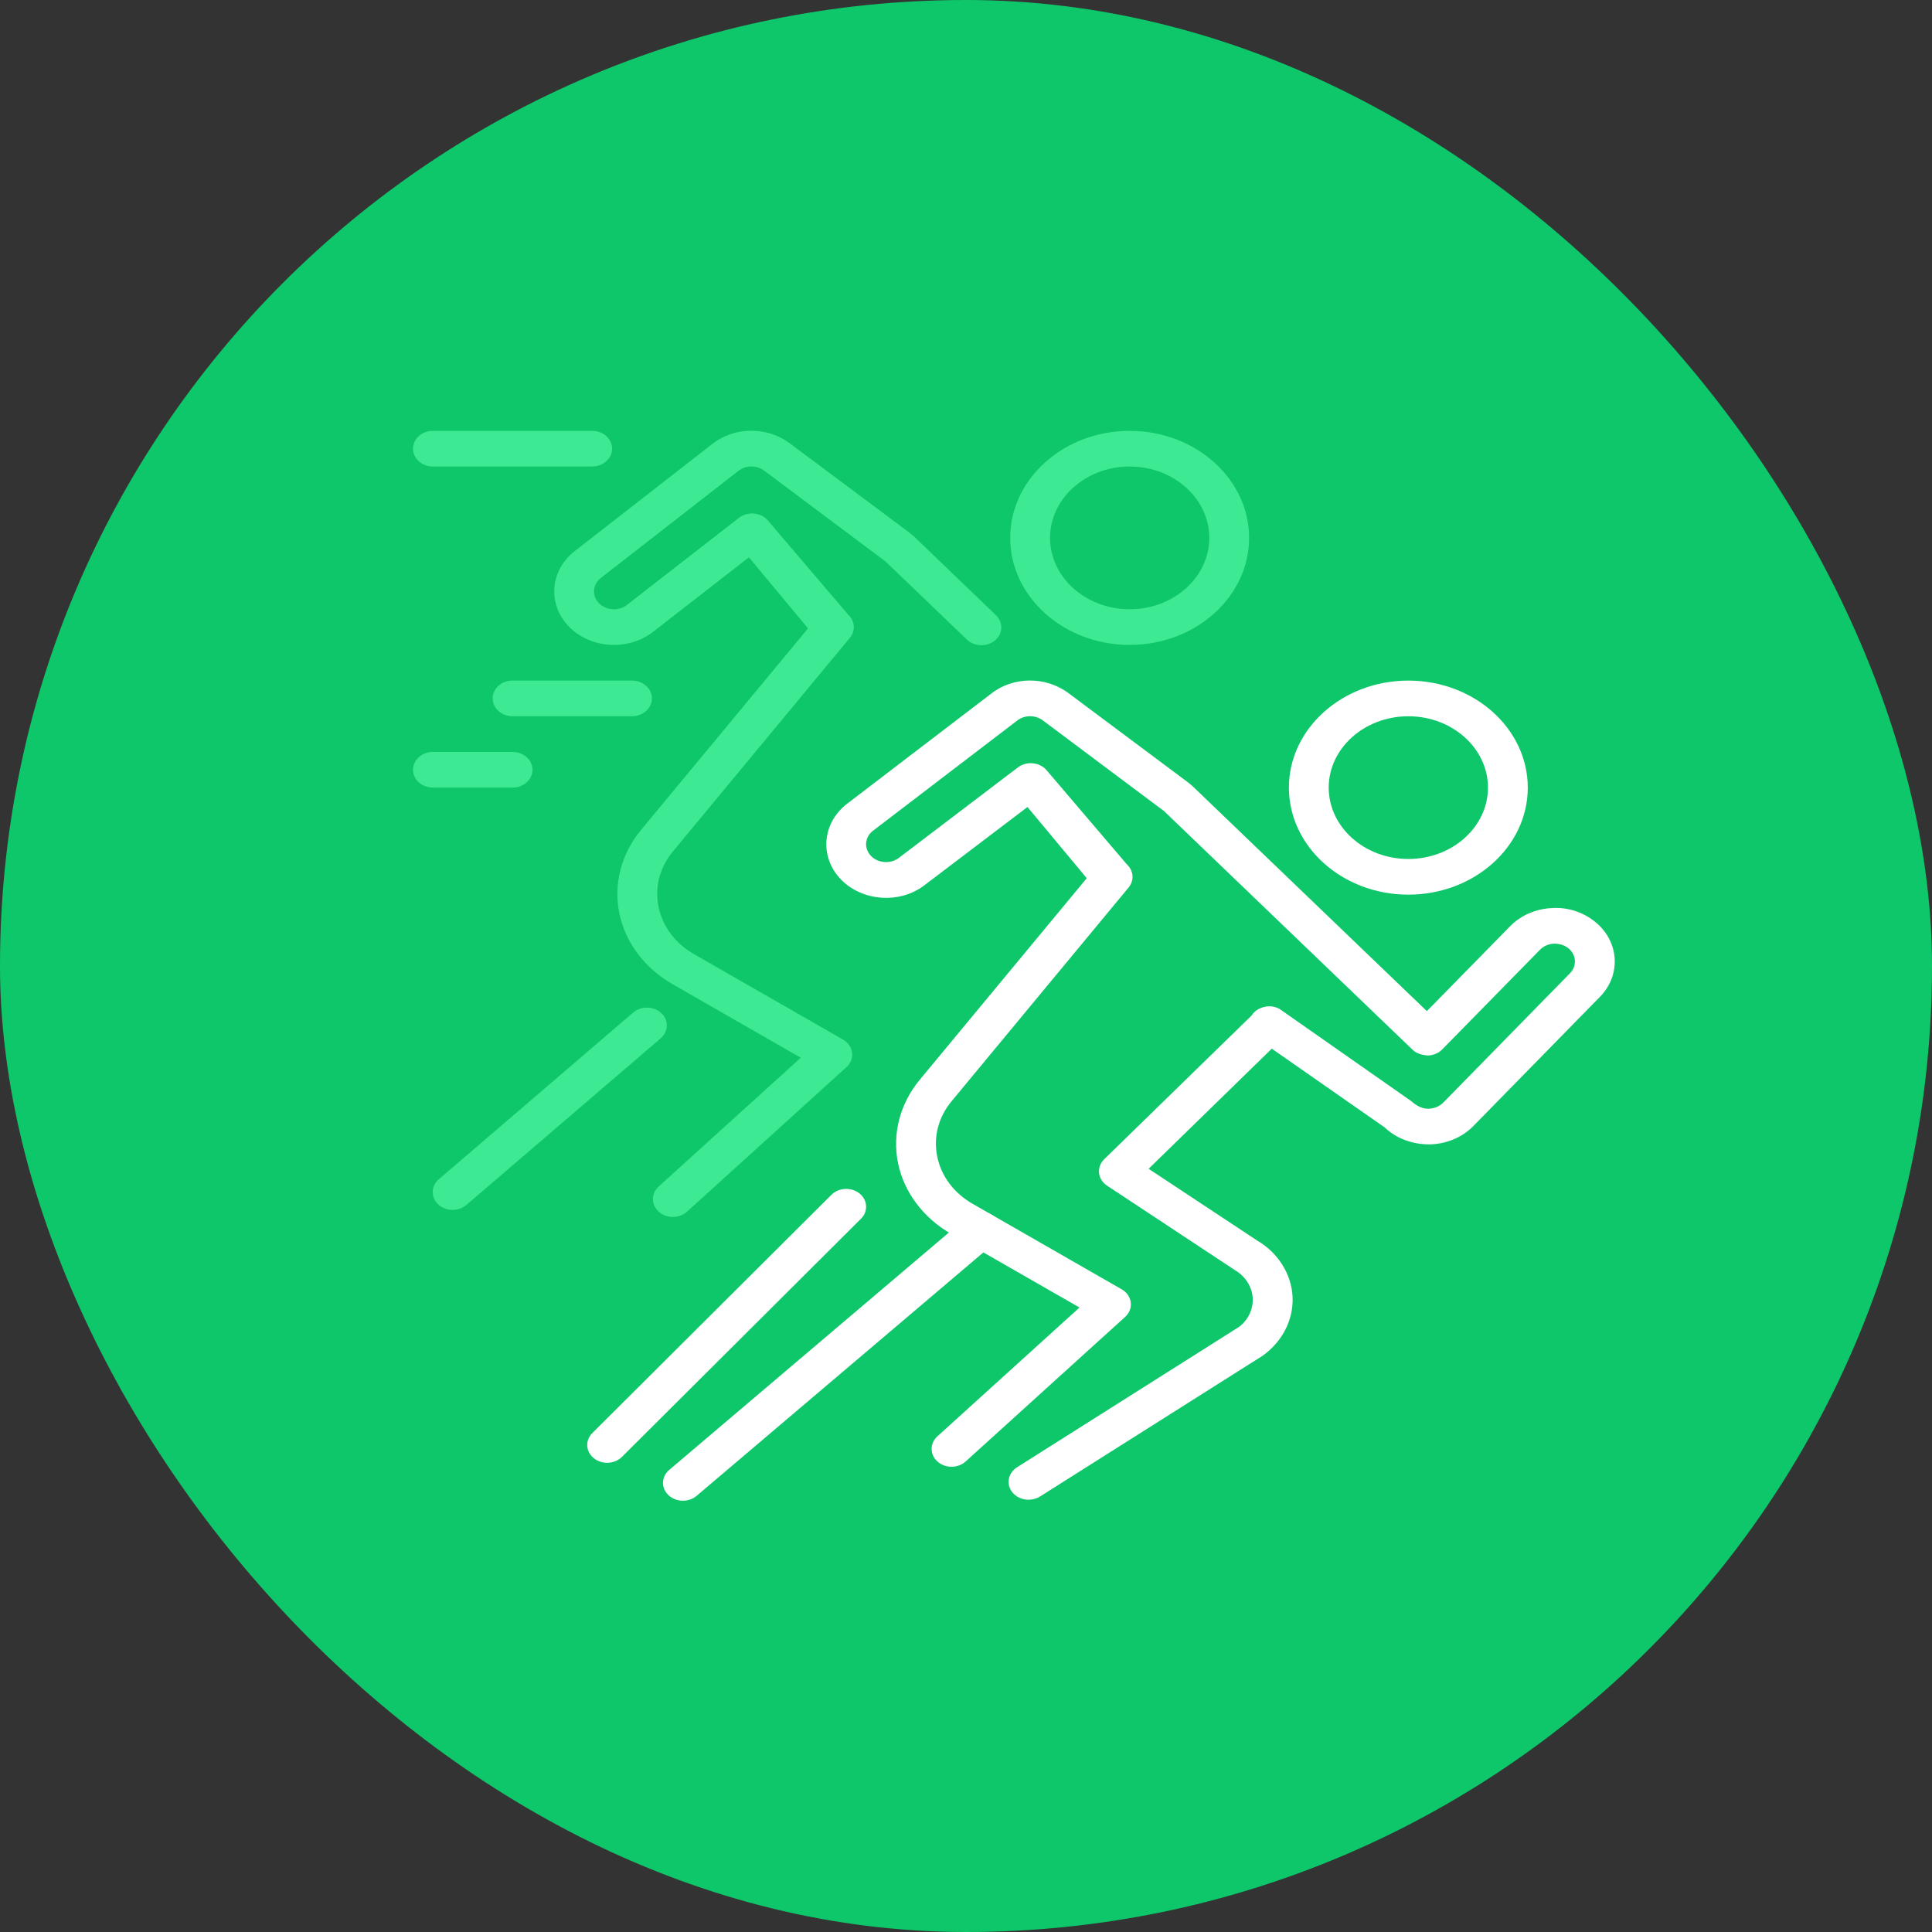
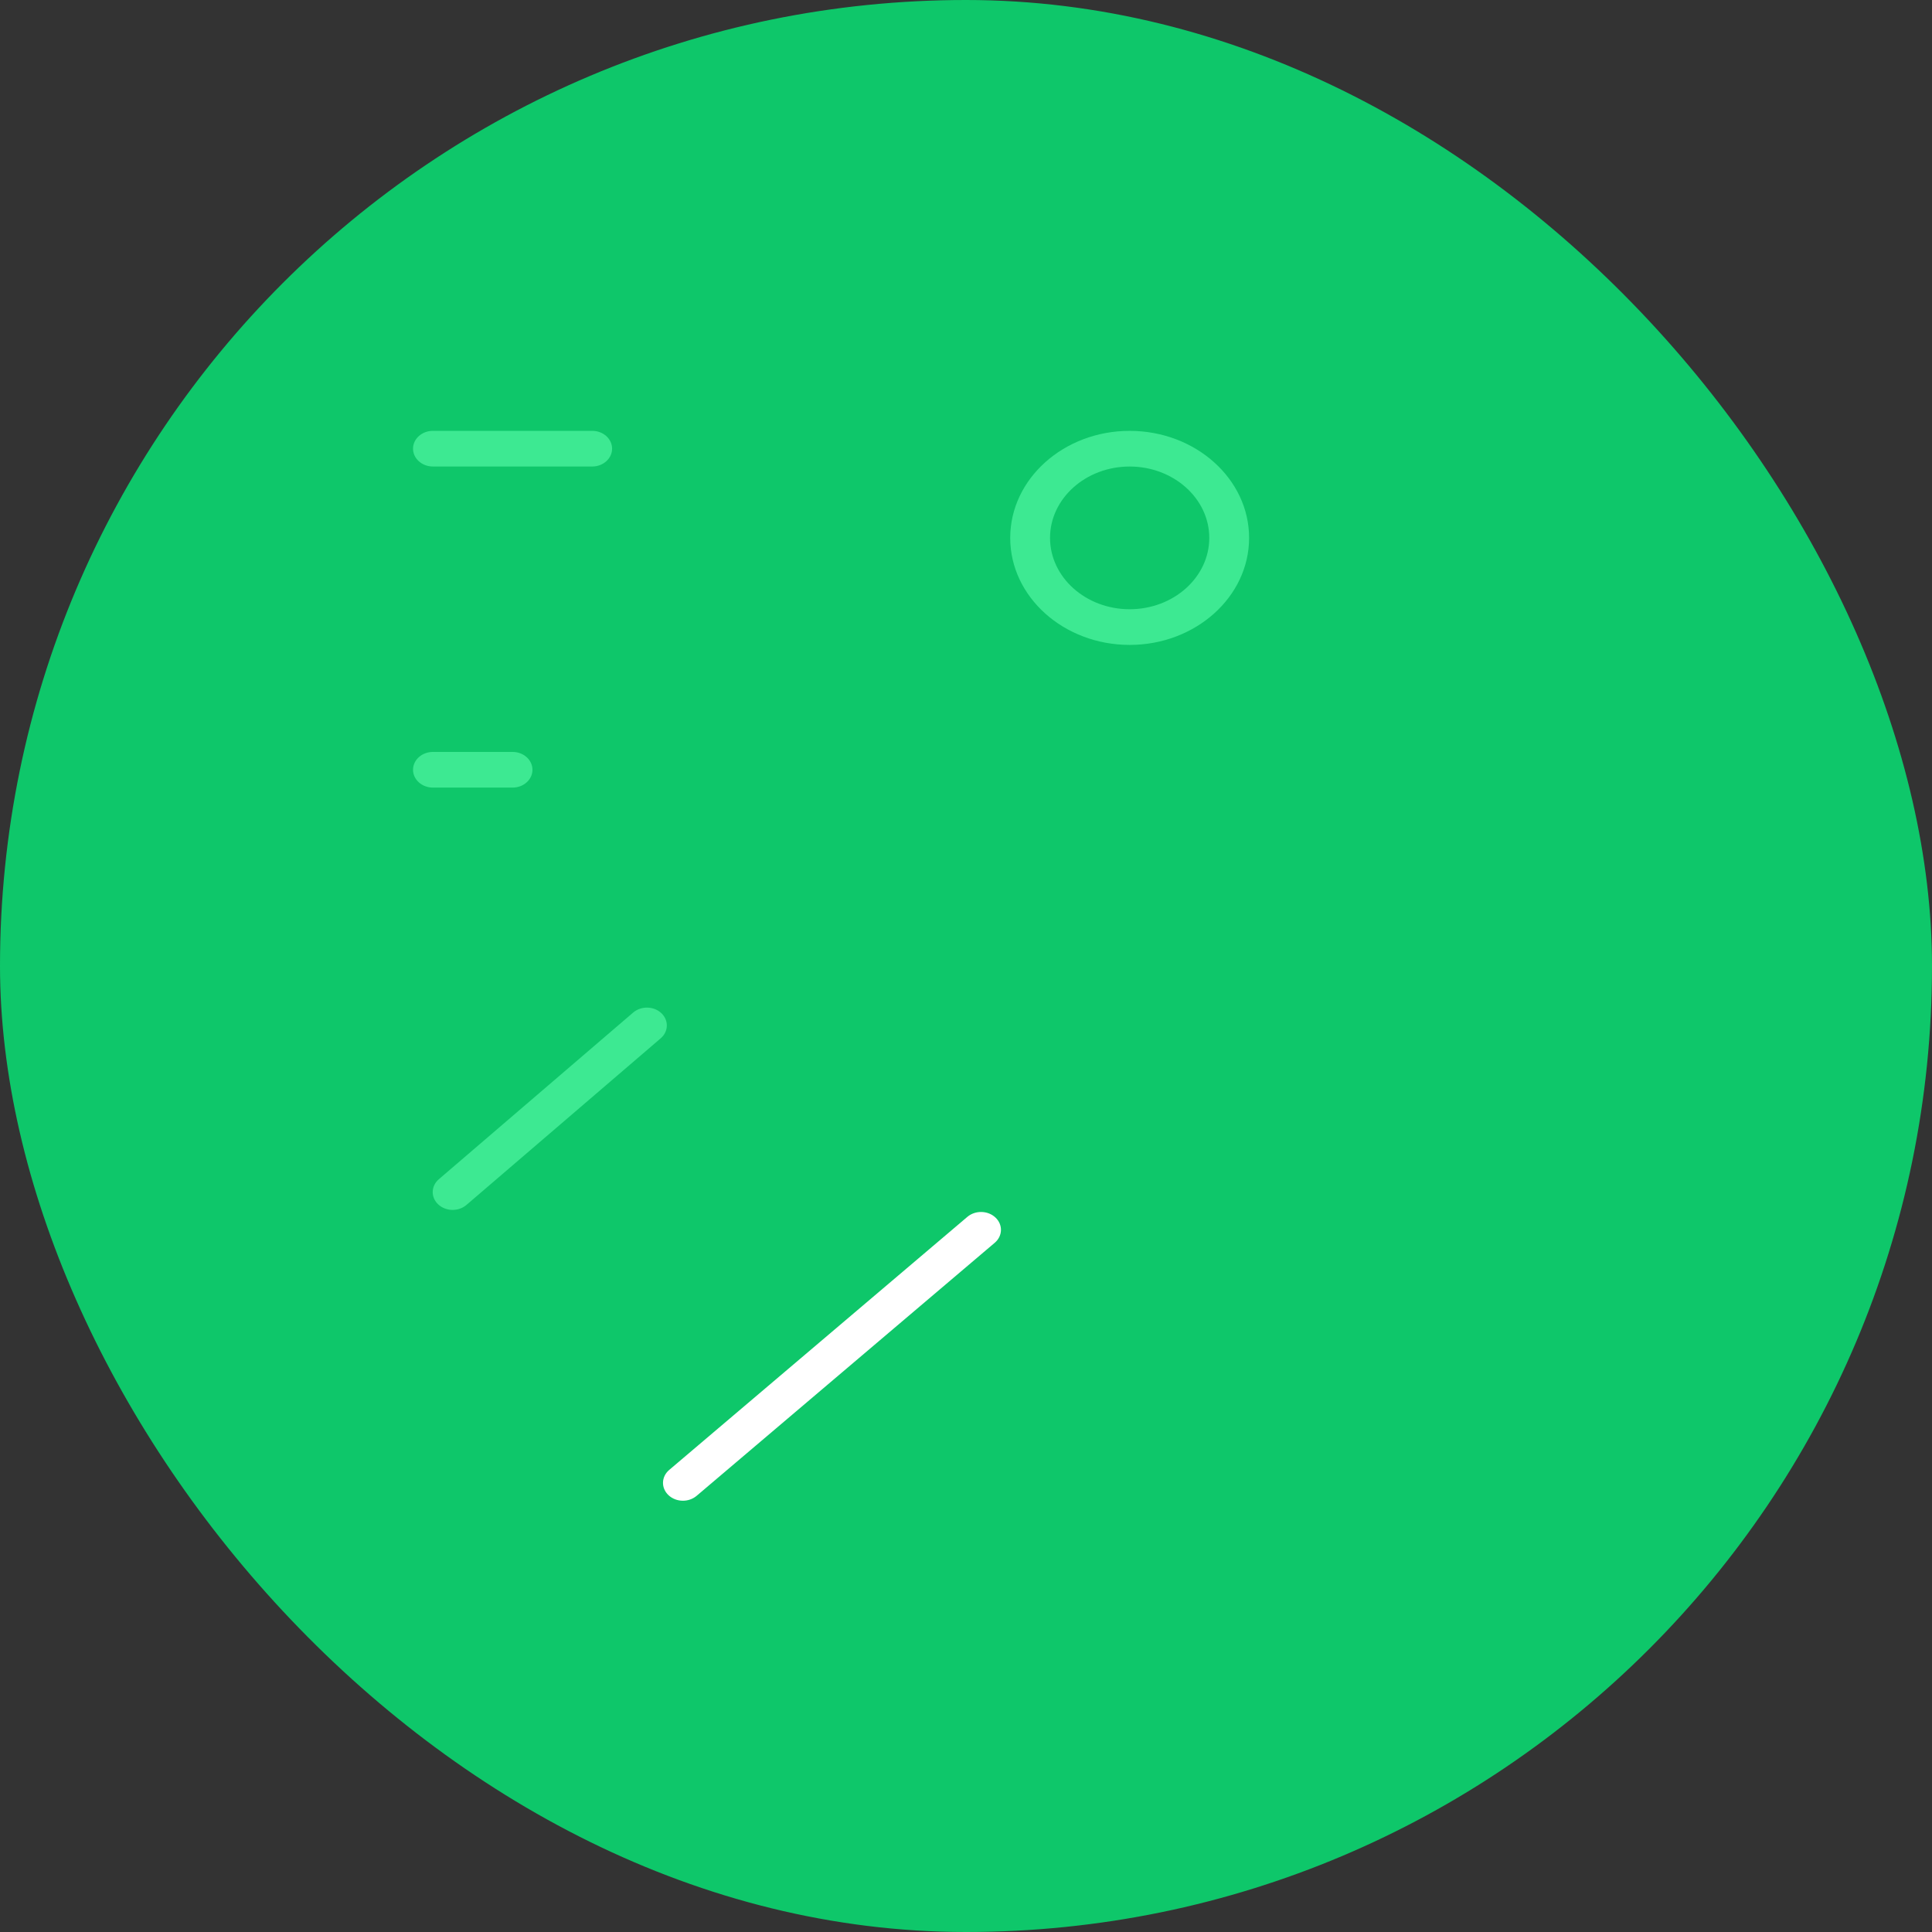
<svg xmlns="http://www.w3.org/2000/svg" width="88" height="88" viewBox="0 0 88 88" fill="none">
  <rect x="0" y="0" width="88" height="88" fill="#333333" stroke="none" />
  <rect width="88" height="88" rx="44" fill="#0EC76A" />
  <path d="M20.616 55.11C20.378 55.11 20.139 55.025 19.961 54.86C19.615 54.536 19.627 54.021 19.99 53.711L28.84 46.12C29.2 45.812 29.775 45.821 30.122 46.146C30.468 46.47 30.455 46.985 30.093 47.295L21.243 54.886C21.067 55.035 20.842 55.11 20.616 55.11Z" fill="#3DE992" />
  <path d="M51.454 29.375C48.455 29.375 46.014 27.188 46.014 24.5C46.014 21.812 48.455 19.625 51.454 19.625C54.454 19.625 56.895 21.812 56.895 24.5C56.895 27.188 54.454 29.375 51.454 29.375ZM51.454 21.25C49.454 21.25 47.828 22.708 47.828 24.5C47.828 26.292 49.454 27.75 51.454 27.75C53.455 27.75 55.081 26.292 55.081 24.5C55.081 22.708 53.455 21.25 51.454 21.25Z" fill="#3DE992" />
-   <path d="M30.646 55.43C30.415 55.43 30.185 55.352 30.007 55.194C29.652 54.879 29.648 54.364 30 54.045L36.474 48.178L30.626 44.824C29.36 44.097 28.479 42.922 28.209 41.598C27.938 40.274 28.296 38.894 29.191 37.812L36.804 28.622L34.113 25.385L29.752 28.775C28.627 29.656 26.906 29.555 25.916 28.544C24.93 27.53 25.044 25.988 26.174 25.104L32.439 20.226C33.442 19.431 34.929 19.415 35.968 20.189L41.41 24.251C41.495 24.316 41.573 24.383 41.651 24.454L45.365 28.021C45.706 28.349 45.686 28.864 45.322 29.17C44.953 29.476 44.38 29.459 44.039 29.131L40.331 25.571L34.807 21.438C34.461 21.18 33.968 21.185 33.634 21.448L27.365 26.328C26.99 26.622 26.952 27.137 27.28 27.474C27.61 27.811 28.185 27.846 28.558 27.55L33.66 23.585C33.852 23.437 34.104 23.37 34.354 23.392C34.604 23.416 34.833 23.533 34.983 23.715L38.641 28.005C38.944 28.291 38.975 28.731 38.712 29.05L30.651 38.782C30.045 39.513 29.813 40.41 29.997 41.306C30.18 42.201 30.753 42.965 31.607 43.457L38.398 47.352C38.628 47.484 38.781 47.703 38.811 47.947C38.842 48.191 38.748 48.433 38.554 48.608L31.291 55.191C31.113 55.349 30.88 55.43 30.646 55.43Z" fill="#3DE992" />
  <path d="M31.106 68.356C30.867 68.356 30.626 68.271 30.448 68.102C30.103 67.777 30.118 67.262 30.482 66.953L44.061 55.427C44.426 55.118 44.999 55.132 45.343 55.458C45.688 55.783 45.673 56.298 45.309 56.607L31.73 68.133C31.554 68.281 31.331 68.356 31.106 68.356Z" fill="white" />
-   <path d="M27.654 66.628C27.438 66.628 27.22 66.56 27.048 66.42C26.676 66.119 26.645 65.607 26.981 65.273L37.87 54.422C38.206 54.089 38.779 54.063 39.151 54.362C39.522 54.663 39.553 55.175 39.218 55.51L28.328 66.36C28.149 66.538 27.902 66.628 27.654 66.628Z" fill="white" />
-   <path d="M64.148 40.75C61.149 40.75 58.708 38.563 58.708 35.875C58.708 33.187 61.149 31 64.148 31C67.147 31 69.588 33.187 69.588 35.875C69.588 38.563 67.147 40.75 64.148 40.75ZM64.148 32.625C62.148 32.625 60.521 34.083 60.521 35.875C60.521 37.667 62.148 39.125 64.148 39.125C66.148 39.125 67.775 37.667 67.775 35.875C67.775 34.083 66.148 32.625 64.148 32.625Z" fill="white" />
-   <path d="M46.847 68.31C46.562 68.31 46.281 68.19 46.105 67.966C45.817 67.598 45.915 67.091 46.324 66.833L56.421 60.448C56.833 60.153 57.089 59.647 57.06 59.127C57.031 58.607 56.722 58.128 56.235 57.843L50.425 54.005C50.218 53.869 50.085 53.659 50.06 53.43C50.035 53.201 50.12 52.972 50.294 52.803L57.007 46.257C57.081 46.139 57.185 46.036 57.315 45.966C57.636 45.792 58.035 45.783 58.333 45.991L64.282 50.156C64.564 50.406 64.805 50.5 65.055 50.5C65.325 50.497 65.57 50.395 65.739 50.222L71.513 44.328C71.841 43.992 71.803 43.478 71.426 43.183C71.244 43.04 71.012 42.98 70.769 42.983C70.528 42.998 70.307 43.095 70.145 43.259L65.69 47.801C65.521 47.973 65.278 48.074 65.022 48.077C64.765 48.053 64.52 47.986 64.346 47.819L53.023 36.946L47.501 32.814C47.155 32.555 46.662 32.56 46.328 32.823L39.751 37.849C39.383 38.137 39.345 38.652 39.675 38.99C40.005 39.328 40.58 39.361 40.953 39.067L46.364 34.955C46.555 34.809 46.814 34.738 47.053 34.769C47.302 34.794 47.529 34.91 47.677 35.09L51.335 39.38C51.638 39.666 51.669 40.107 51.406 40.425L43.345 50.157C42.739 50.889 42.507 51.785 42.69 52.681C42.873 53.576 43.447 54.34 44.301 54.832L51.092 58.727C51.322 58.859 51.474 59.078 51.505 59.322C51.536 59.566 51.442 59.808 51.248 59.984L43.985 66.567C43.635 66.887 43.06 66.89 42.703 66.573C42.348 66.258 42.344 65.743 42.696 65.424L49.17 59.556L43.321 56.202C42.056 55.476 41.174 54.301 40.904 52.977C40.634 51.652 40.991 50.273 41.887 49.19L49.5 40.001L46.8 36.758L42.135 40.3C41.02 41.178 39.299 41.075 38.309 40.063C37.323 39.049 37.437 37.507 38.567 36.623L45.14 31.6C46.134 30.812 47.623 30.792 48.662 31.567L54.104 35.63C54.189 35.695 54.267 35.761 54.345 35.833L64.992 46.056L68.785 42.188C69.264 41.699 69.926 41.407 70.653 41.363C71.375 41.309 72.078 41.532 72.622 41.961C73.75 42.845 73.866 44.387 72.88 45.399L67.104 51.295C66.598 51.81 65.868 52.114 65.102 52.125C64.306 52.125 63.581 51.842 63.068 51.35L57.928 47.765L52.318 53.237L57.27 56.511C58.2 57.052 58.817 58.011 58.873 59.051C58.929 60.093 58.42 61.102 57.511 61.752L47.371 68.164C47.211 68.263 47.028 68.31 46.847 68.31Z" fill="white" />
  <path d="M23.347 35.874H19.72C19.219 35.874 18.813 35.51 18.813 35.062C18.813 34.613 19.219 34.249 19.72 34.249H23.347C23.847 34.249 24.253 34.613 24.253 35.062C24.253 35.51 23.847 35.874 23.347 35.874Z" fill="#3DE992" />
  <path d="M26.974 21.249H19.72C19.219 21.249 18.813 20.885 18.813 20.436C18.813 19.988 19.219 19.624 19.72 19.624H26.974C27.474 19.624 27.88 19.988 27.88 20.436C27.88 20.885 27.474 21.249 26.974 21.249Z" fill="#3DE992" />
-   <path d="M28.787 32.624H23.347C22.846 32.624 22.44 32.26 22.44 31.811C22.44 31.363 22.846 30.999 23.347 30.999H28.787C29.288 30.999 29.694 31.363 29.694 31.811C29.694 32.26 29.288 32.624 28.787 32.624Z" fill="#3DE992" />
</svg>